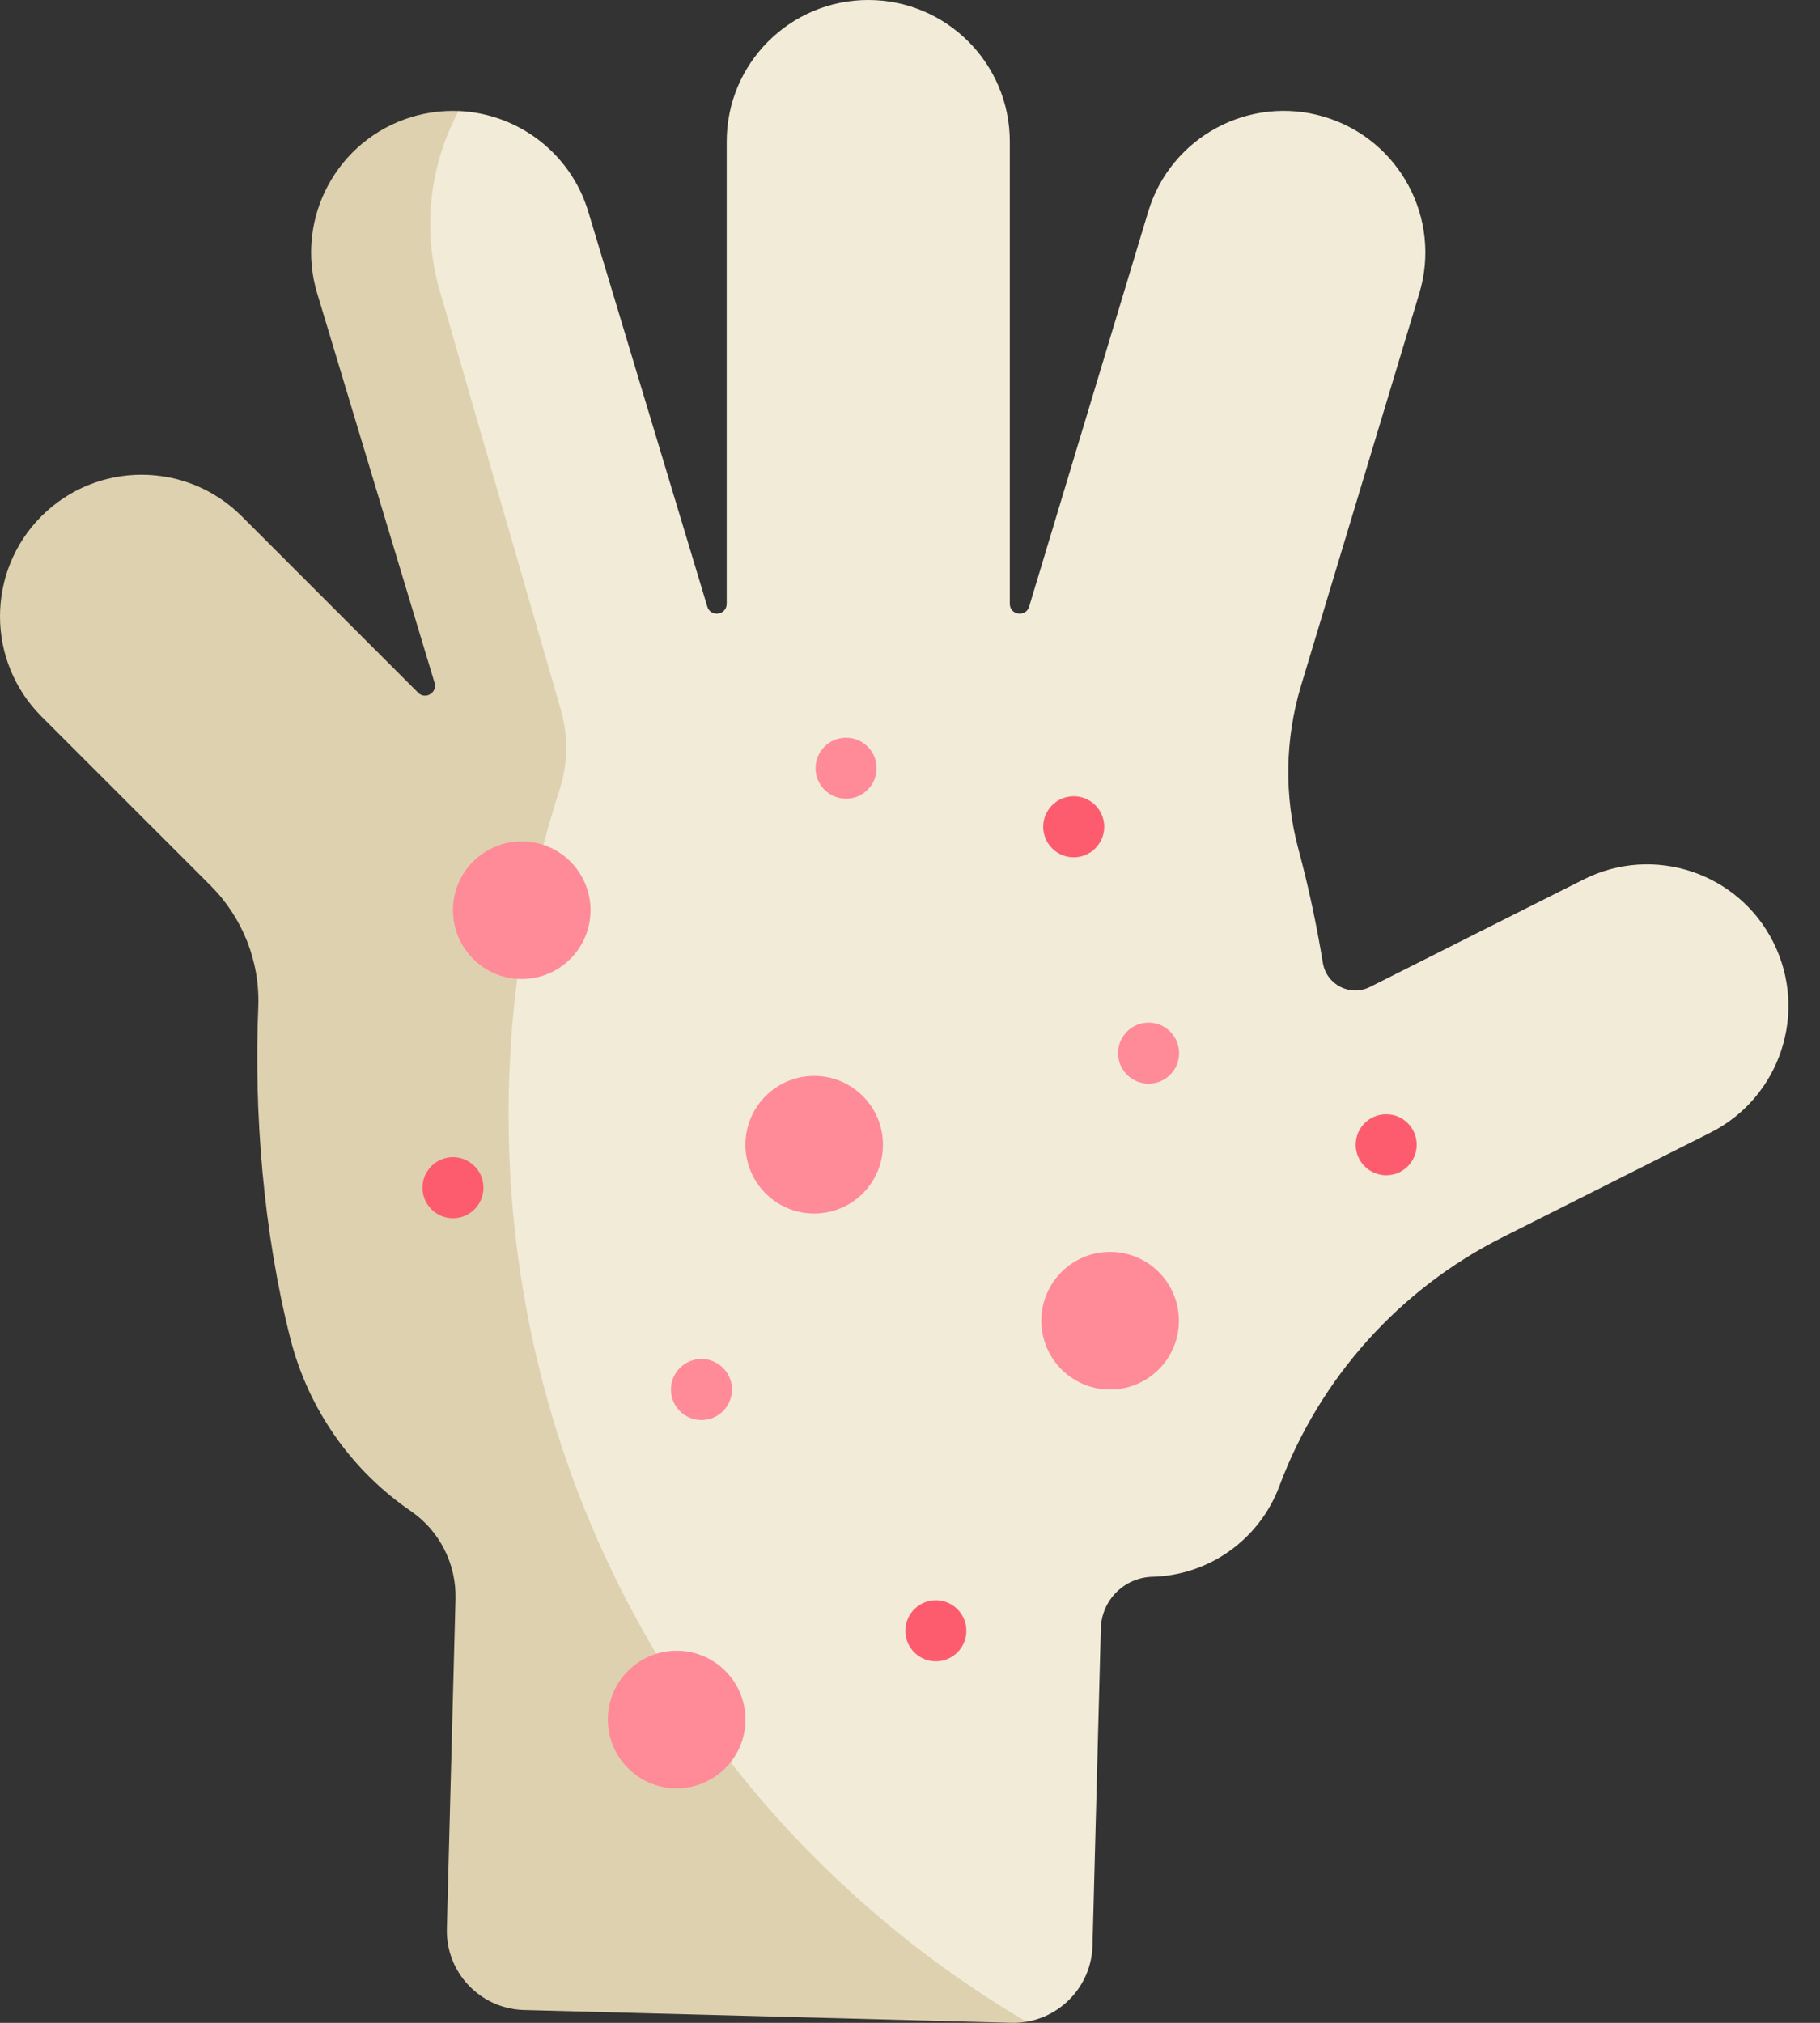
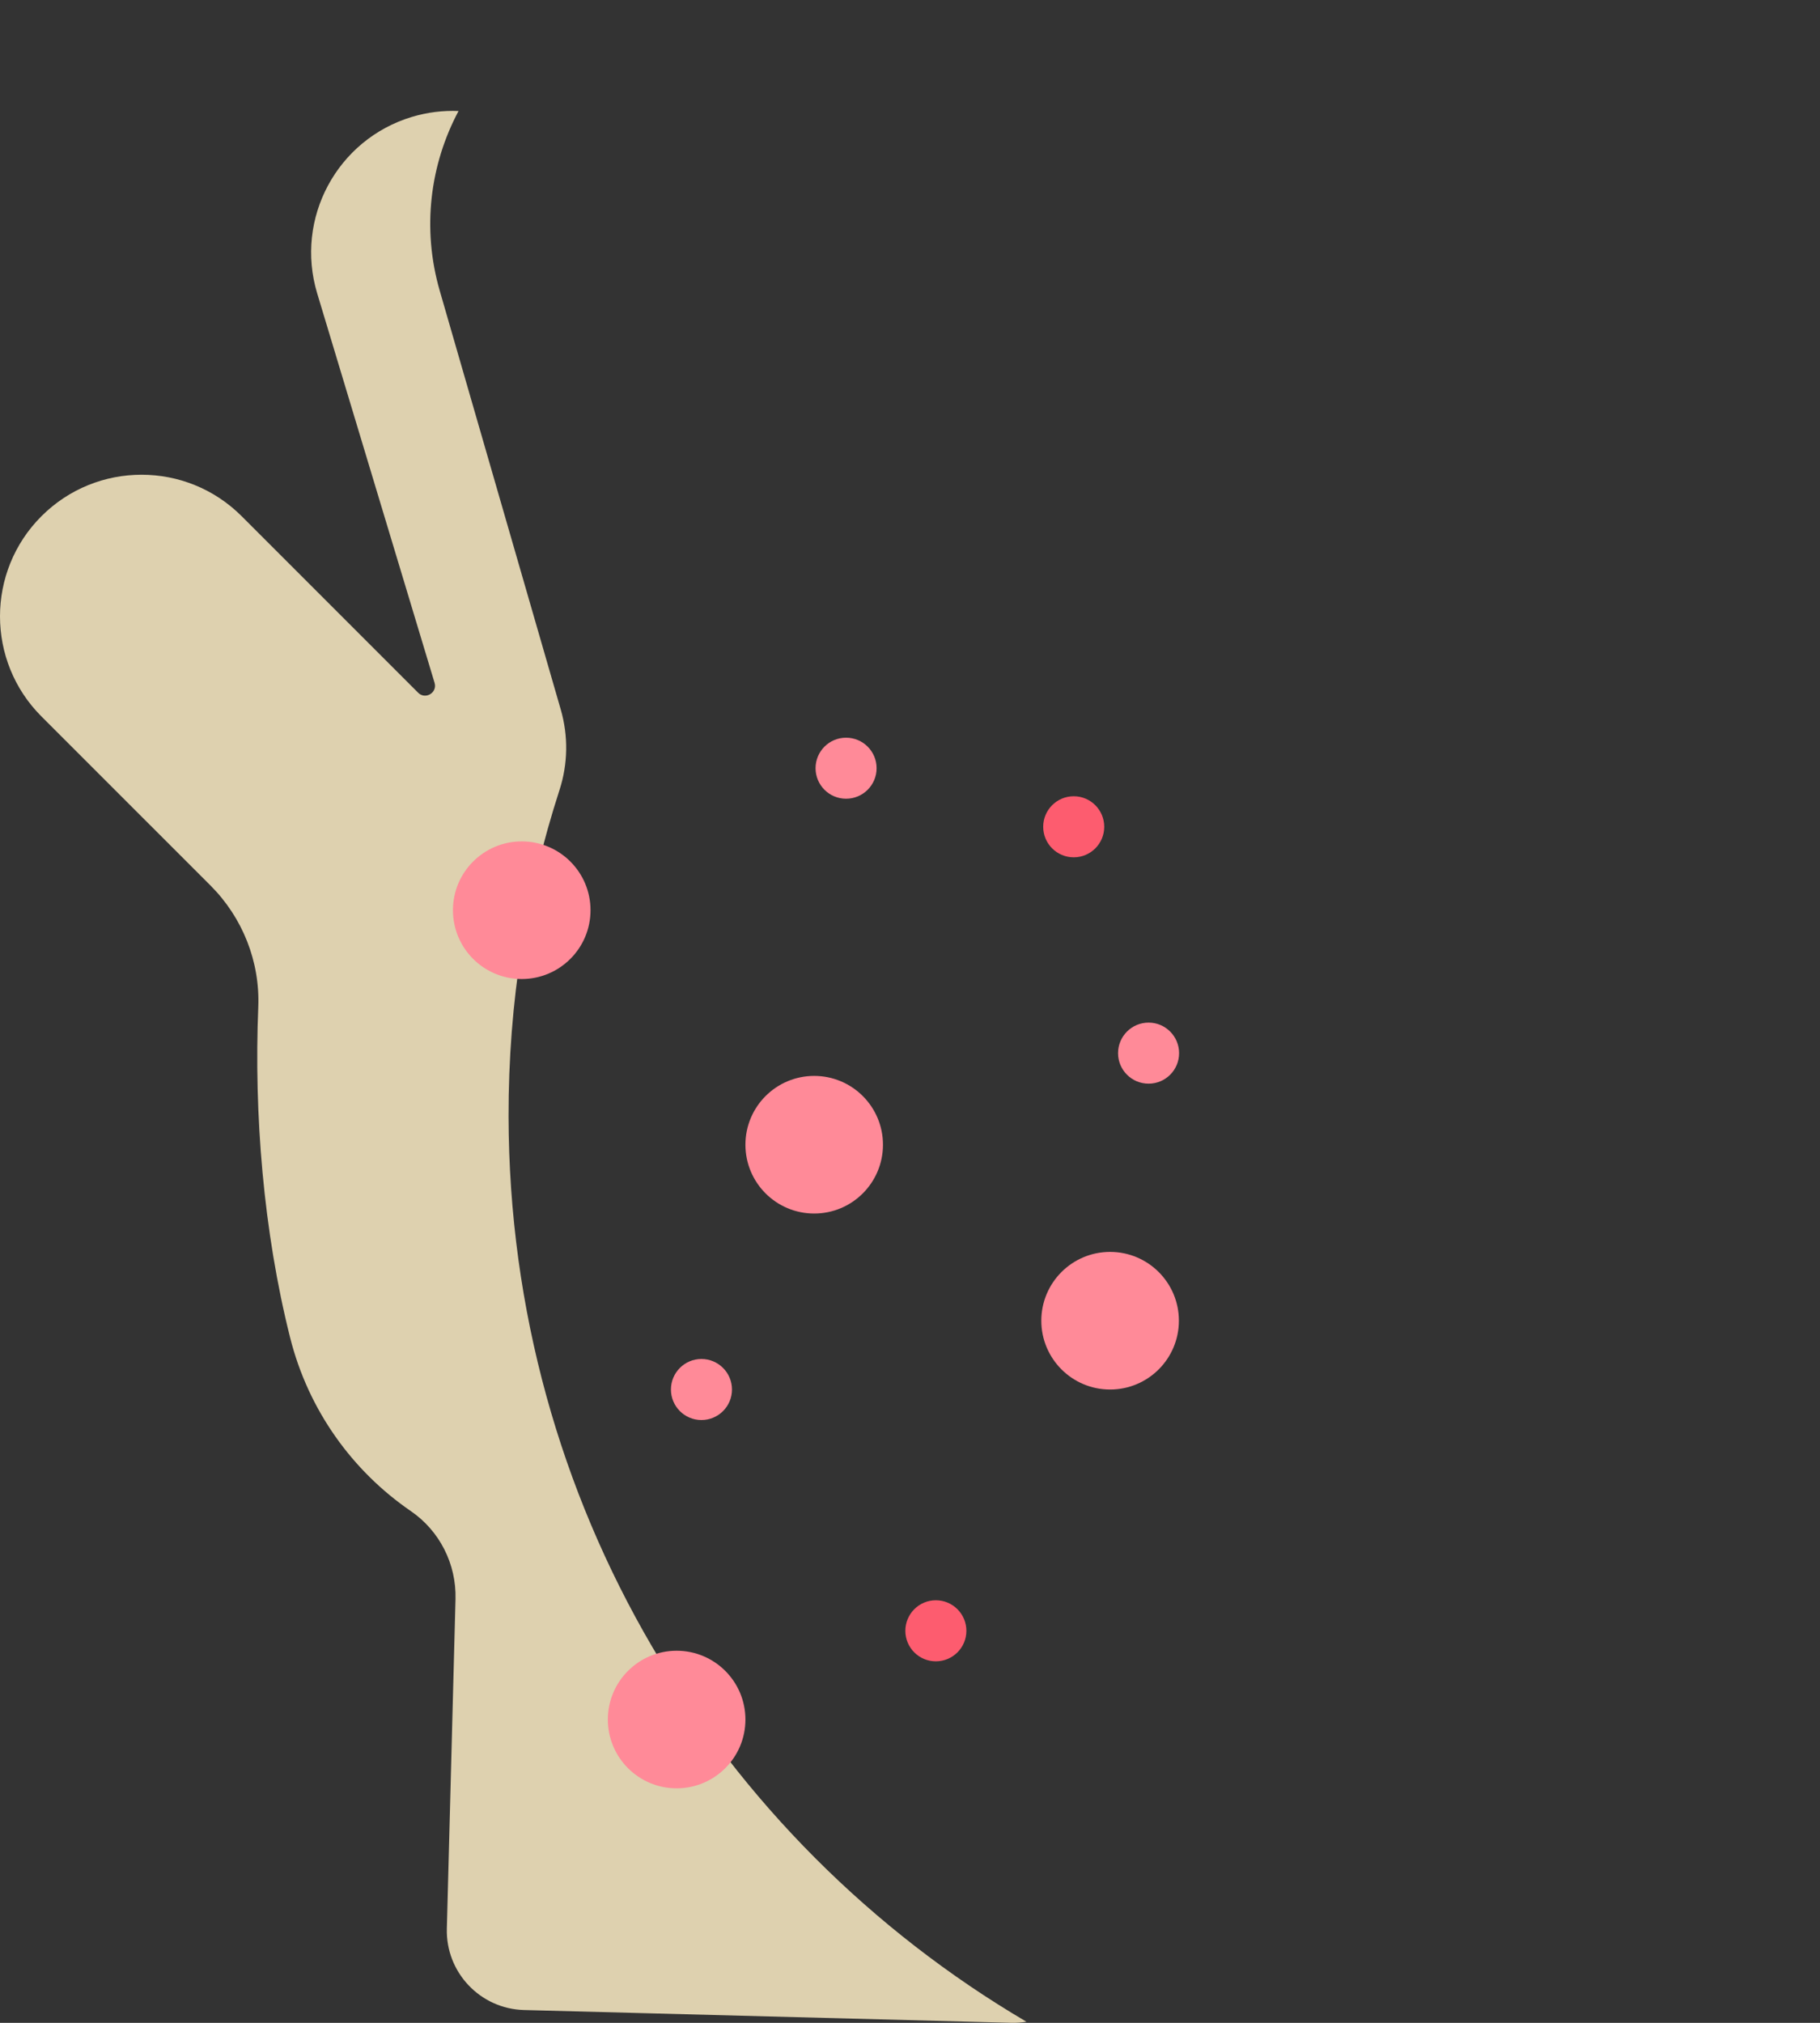
<svg xmlns="http://www.w3.org/2000/svg" width="54" height="60" viewBox="0 0 54 60" fill="none">
  <rect x="0" y="0" width="54" height="60" fill="#333333" stroke="none" />
-   <path d="M30.455 59.968C31.543 59.785 32.385 58.853 32.415 57.709L32.662 48.3C32.684 47.465 33.354 46.793 34.189 46.769L34.204 46.769C35.885 46.72 37.369 45.658 37.958 44.083C39.154 40.877 41.518 38.241 44.575 36.702L50.744 33.598C52.818 32.555 53.656 30.03 52.618 27.954C51.581 25.88 49.058 25.043 46.988 26.085L40.649 29.274C40.061 29.57 39.357 29.21 39.25 28.561C39.062 27.423 38.824 26.298 38.526 25.195C38.096 23.6 38.126 21.916 38.603 20.335L42.111 8.702C42.781 6.481 41.523 4.138 39.302 3.468C37.081 2.798 34.738 4.056 34.068 6.277L30.535 17.993C30.438 18.316 29.961 18.246 29.961 17.908V4.2C29.961 1.881 28.081 0 25.761 0C23.441 0 21.561 1.881 21.561 4.2V17.908C21.561 18.246 21.084 18.316 20.986 17.993L17.454 6.277C16.923 4.518 15.343 3.363 13.605 3.292L10.978 4.765L13.439 15.111V40.772L23.197 58.904L30.455 59.968Z" fill="#F2EBD8" />
  <path d="M15.089 33.115C15.083 29.734 15.614 26.479 16.602 23.428C16.851 22.657 16.864 21.829 16.639 21.05L13.047 8.623C12.511 6.768 12.763 4.872 13.605 3.293C13.149 3.274 12.682 3.329 12.22 3.468C9.999 4.138 8.741 6.481 9.411 8.702L12.894 20.254C12.982 20.546 12.621 20.762 12.406 20.547L7.17 15.311C5.53 13.671 2.87 13.671 1.23 15.311C-0.41 16.951 -0.41 19.611 1.23 21.251L6.246 26.266C7.198 27.218 7.717 28.524 7.663 29.869C7.534 33.025 7.812 36.517 8.61 39.683C9.151 41.827 10.452 43.629 12.188 44.82C13.045 45.407 13.542 46.391 13.515 47.429L13.258 57.206C13.224 58.505 14.25 59.586 15.549 59.62L30.001 59.999C30.156 60.003 30.307 59.992 30.454 59.967C21.272 54.568 15.113 44.601 15.089 33.115Z" fill="#DED1AF" />
  <path d="M15.48 29.039C16.607 29.039 17.521 28.125 17.521 26.998C17.521 25.871 16.607 24.957 15.48 24.957C14.353 24.957 13.439 25.871 13.439 26.998C13.439 28.125 14.353 29.039 15.48 29.039Z" fill="#FF8A98" />
  <path d="M20.076 53.044C21.203 53.044 22.117 52.131 22.117 51.004C22.117 49.877 21.203 48.963 20.076 48.963C18.949 48.963 18.035 49.877 18.035 51.004C18.035 52.131 18.949 53.044 20.076 53.044Z" fill="#FF8A98" />
  <path d="M32.937 41.215C34.064 41.215 34.978 40.301 34.978 39.174C34.978 38.047 34.064 37.133 32.937 37.133C31.81 37.133 30.896 38.047 30.896 39.174C30.896 40.301 31.81 41.215 32.937 41.215Z" fill="#FF8A98" />
  <path d="M24.157 35.995C25.284 35.995 26.198 35.081 26.198 33.954C26.198 32.827 25.284 31.913 24.157 31.913C23.03 31.913 22.117 32.827 22.117 33.954C22.117 35.081 23.03 35.995 24.157 35.995Z" fill="#FF8A98" />
  <path d="M34.079 32.143C34.579 32.143 34.984 31.738 34.984 31.238C34.984 30.738 34.579 30.332 34.079 30.332C33.579 30.332 33.173 30.738 33.173 31.238C33.173 31.738 33.579 32.143 34.079 32.143Z" fill="#FF8A98" />
-   <path d="M41.129 34.86C41.629 34.86 42.034 34.454 42.034 33.954C42.034 33.454 41.629 33.049 41.129 33.049C40.629 33.049 40.224 33.454 40.224 33.954C40.224 34.454 40.629 34.86 41.129 34.86Z" fill="#FD5C6F" />
  <path d="M31.858 25.429C32.358 25.429 32.763 25.024 32.763 24.524C32.763 24.023 32.358 23.618 31.858 23.618C31.358 23.618 30.952 24.023 30.952 24.524C30.952 25.024 31.358 25.429 31.858 25.429Z" fill="#FD5C6F" />
  <path d="M25.103 23.691C25.603 23.691 26.009 23.286 26.009 22.786C26.009 22.286 25.603 21.881 25.103 21.881C24.603 21.881 24.198 22.286 24.198 22.786C24.198 23.286 24.603 23.691 25.103 23.691Z" fill="#FF8A98" />
-   <path d="M13.439 36.134C13.939 36.134 14.345 35.729 14.345 35.229C14.345 34.729 13.939 34.323 13.439 34.323C12.939 34.323 12.534 34.729 12.534 35.229C12.534 35.729 12.939 36.134 13.439 36.134Z" fill="#FD5C6F" />
  <path d="M20.812 42.12C21.312 42.12 21.718 41.715 21.718 41.215C21.718 40.715 21.312 40.309 20.812 40.309C20.312 40.309 19.907 40.715 19.907 41.215C19.907 41.715 20.312 42.12 20.812 42.12Z" fill="#FF8A98" />
-   <path d="M27.767 49.277C28.267 49.277 28.673 48.872 28.673 48.372C28.673 47.872 28.267 47.466 27.767 47.466C27.267 47.466 26.862 47.872 26.862 48.372C26.862 48.872 27.267 49.277 27.767 49.277Z" fill="#FD5C6F" />
+   <path d="M27.767 49.277C28.267 49.277 28.673 48.872 28.673 48.372C28.673 47.872 28.267 47.466 27.767 47.466C27.267 47.466 26.862 47.872 26.862 48.372C26.862 48.872 27.267 49.277 27.767 49.277" fill="#FD5C6F" />
</svg>